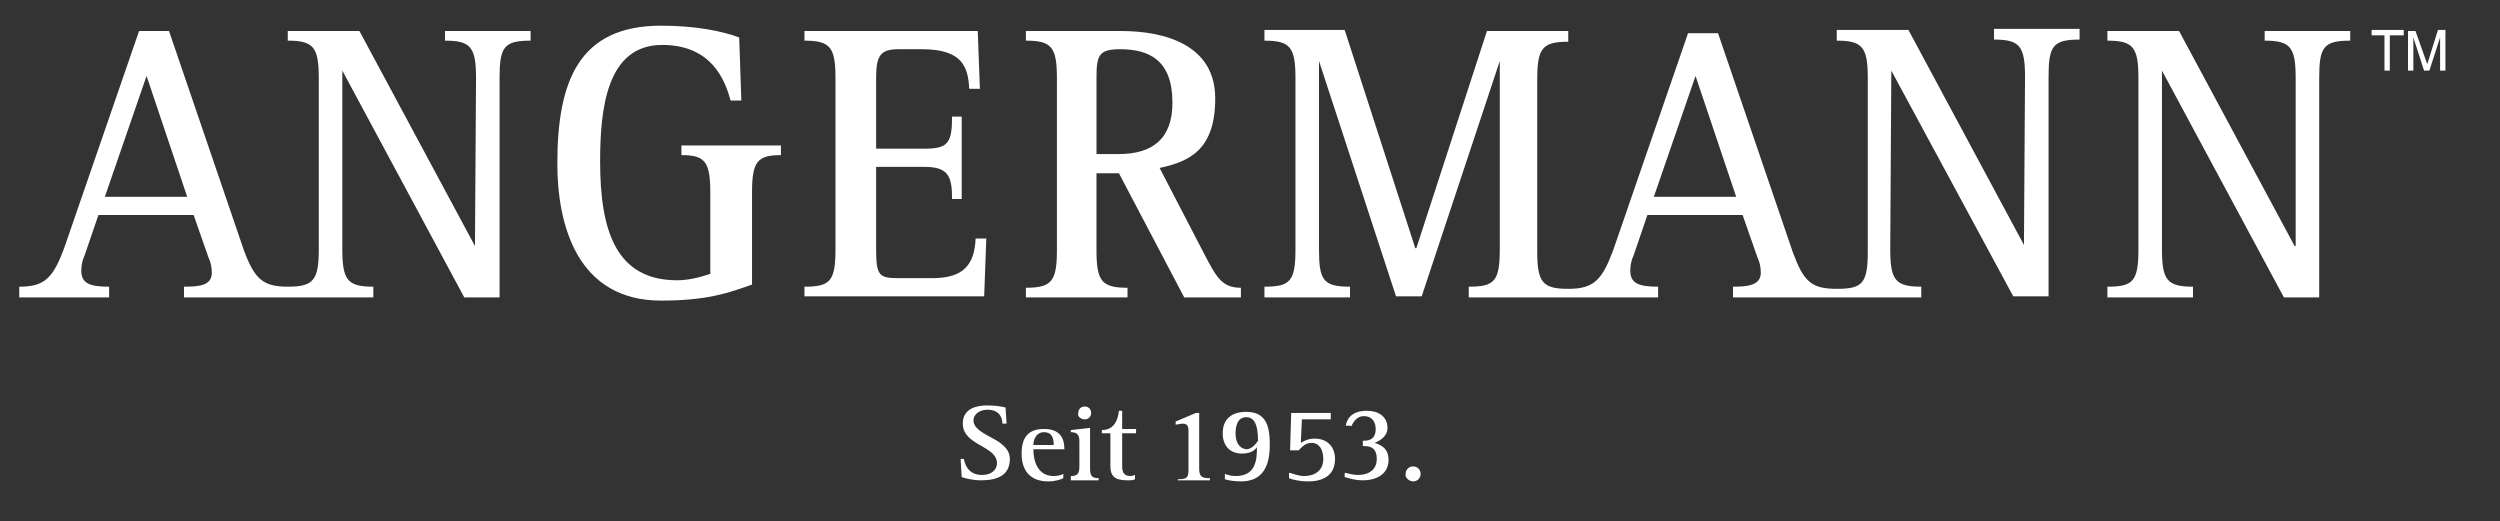
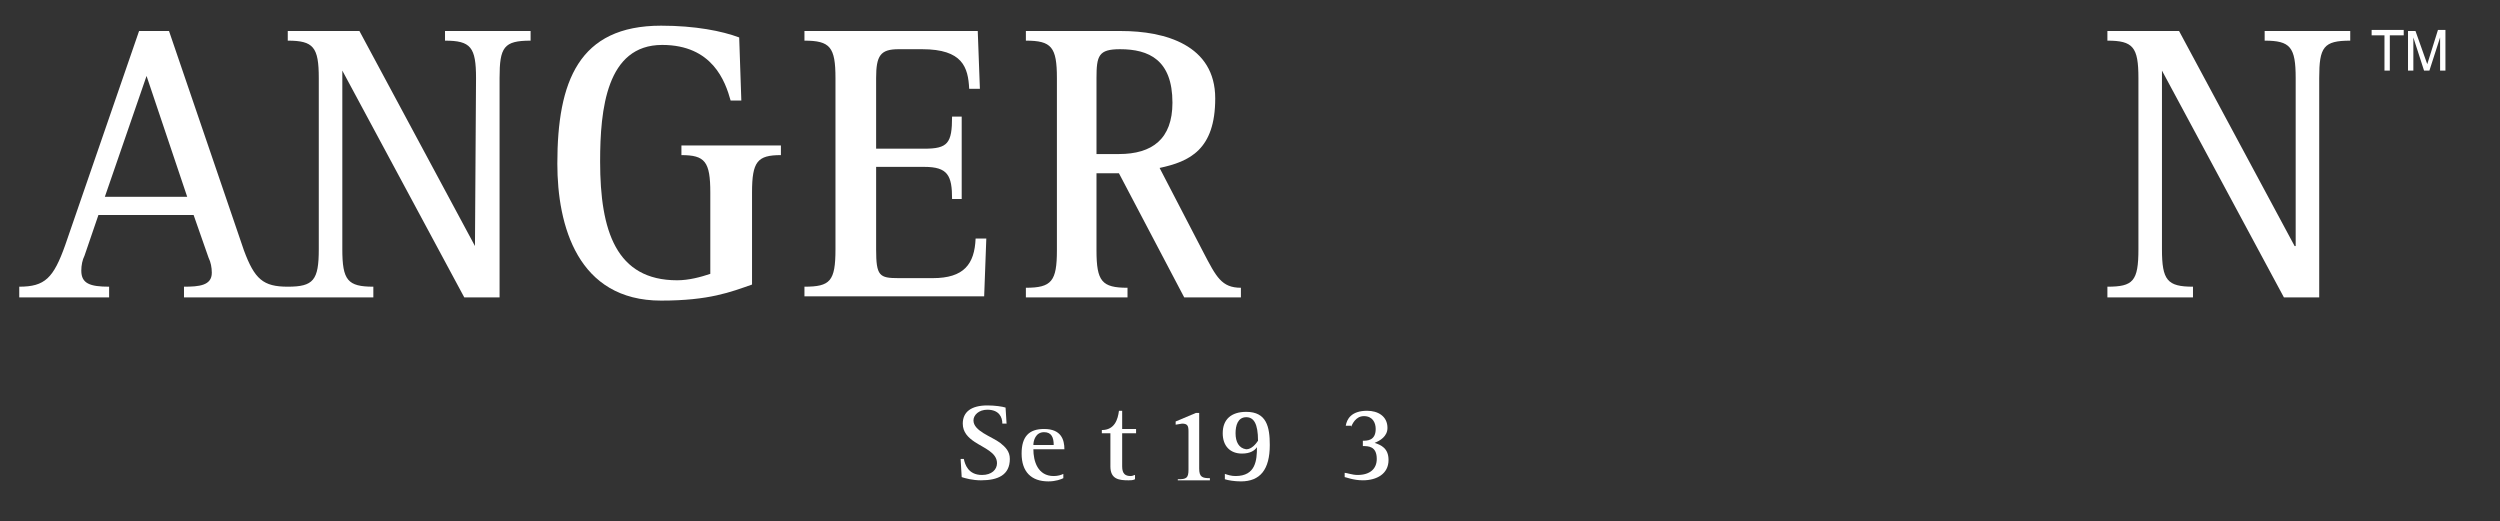
<svg xmlns="http://www.w3.org/2000/svg" version="1.1" id="Ebene_1" x="0px" y="0px" viewBox="0 0 233.7 48.7" style="enable-background:new 0 0 233.7 48.7;" xml:space="preserve">
  <rect x="0" y="0" width="233.7" height="48.7" fill="#333333" stroke="none" />
  <style type="text/css">
	.st0{fill:#FFFFFF;}
	.st1{fill-rule:evenodd;clip-rule:evenodd;fill:#FFFFFF;}
</style>
  <g>
    <g>
      <path class="st0" d="M70.3,26.6c-2,0.7-4,1.5-8.5,1.5c-7.8,0-9.7-7-9.7-12.8c0-7.7,2-12.9,9.7-12.9c3.2,0,5.7,0.5,7.3,1.1l0.2,5.9    h-1c-0.5-1.8-1.7-5.2-6.4-5.2c-5.2,0-5.8,6-5.8,10.9c0,6.5,1.5,11.1,7.2,11.1c1.1,0,2.2-0.3,3.1-0.6v-7.6c0-2.9-0.5-3.5-2.7-3.5    v-0.9H73v0.9c-2.2,0-2.7,0.6-2.7,3.5V26.6z" />
      <path class="st0" d="M75.2,26.8c2.4,0,2.9-0.5,2.9-3.5V7.3c0-2.9-0.5-3.5-2.9-3.5V2.9h16.2l0.2,5.4h-1c-0.1-2-0.6-3.7-4.4-3.7    h-2.2c-1.7,0-2.1,0.6-2.1,2.7v6.6h4.5c2.2,0,2.6-0.5,2.6-3h0.9v7.7H89c0-2.2-0.4-3-2.6-3h-4.5v7.7c0,2.5,0.3,2.7,2.1,2.7h3.2    c2.9,0,3.9-1.3,4-3.7h1l-0.2,5.4H75.2V26.8z" />
      <path class="st0" d="M197,26.8c2.4,0,2.9-0.5,2.9-3.5V7.3c0-2.9-0.5-3.5-2.9-3.5V2.9h6.7l10.8,20.1h0.1V7.3c0-2.9-0.5-3.5-2.9-3.5    V2.9h8v0.9c-2.5,0-2.9,0.6-2.9,3.5v20.5h-3.3L202.1,6.6h0v16.7c0,2.9,0.5,3.5,2.9,3.5v1h-8V26.8z" />
      <path class="st0" d="M221.6,3.3h1.3v3.3h0.5V3.3h1.3V2.8h-3V3.3z M228.6,6.6V2.8h-0.7L226.9,6h0l-1.1-3.1h-0.7v3.7h0.5V4.4    c0-0.1,0-0.6,0-0.9h0l1,3.1h0.5l1-3.1h0c0,0.3,0,0.8,0,0.9v2.2H228.6z" />
      <path class="st1" d="M102.5,7.3c0-2.1,0.2-2.7,2.2-2.7c2.7,0,4.9,1,4.9,5c0,3.4-1.9,4.8-5,4.8h-2.1V7.3z M95.8,27.8h9.6v-0.9    c-2.4,0-2.9-0.6-2.9-3.5v-7.2h2.1l6.1,11.6h5.3v-0.9c-1.8,0-2.3-1-3.5-3.3l-4.1-7.9c2.8-0.6,5.2-1.7,5.2-6.5c0-5-4.7-6.3-8.8-6.3    h-8.9v0.9c2.4,0,2.9,0.6,2.9,3.5v16.1c0,2.9-0.5,3.5-2.9,3.5V27.8z" />
      <path class="st1" d="M17.5,18.4L13.7,7.1L9.8,18.4H17.5z M26.9,26.8c2.4,0,2.9-0.6,2.9-3.5V7.3c0-2.9-0.5-3.5-2.9-3.5V2.9h6.7    l10.8,20.1l0.1-15.7c0-2.9-0.5-3.5-2.9-3.5V2.9h8v0.9c-2.5,0-2.9,0.6-2.9,3.5v20.5h-3.3L32,6.6L32,23.3c0,2.9,0.5,3.5,2.9,3.5v1    h-7.9h-9.8v-1c1.4,0,2.6-0.1,2.6-1.3c0-0.5-0.1-1-0.3-1.4l-1.4-4H9.2l-1.3,3.8c-0.2,0.4-0.3,0.9-0.3,1.4c0,1.2,0.8,1.5,2.6,1.5v1    H1.8v-1c2.4,0,3.2-0.8,4.3-3.9l6.9-20h2.8l7,20.5C23.8,26.1,24.6,26.8,26.9,26.8" />
-       <path class="st0" d="M154.6,18.4h7.7l-3.8-11.3L154.6,18.4z M179.7,27.8H162v-1c1.3,0,2.6-0.1,2.6-1.3c0-0.5-0.1-1-0.3-1.4l-1.4-4    H154l-1.3,3.8c-0.2,0.4-0.3,0.9-0.3,1.4c0,1.2,0.8,1.5,2.6,1.5v1h-8.4h-9.3v-1c2.4,0,2.9-0.5,2.9-3.5V5.7l-7.3,22h-2.4l-7.2-22    l0,17.6c0,2.9,0.4,3.5,2.9,3.5v1h-8v-1c2.4,0,2.9-0.5,2.9-3.5V7.3c0-2.9-0.5-3.5-2.9-3.5v-1h7.5l6.6,20.4h0.1L139,2.9h7.6v1    c-2.4,0-2.9,0.6-2.9,3.5v16.1c0,2.9,0.5,3.5,2.9,3.5c2.4,0,3.2-0.8,4.3-3.9l6.9-20h2.8l7,20.5c1,2.7,1.7,3.4,4.1,3.4    c2.4,0,2.9-0.5,2.9-3.5V7.3c0-2.9-0.5-3.5-2.9-3.5v-1h6.7l10.8,20.1l0.1-15.7c0-2.9-0.5-3.5-2.9-3.5v-1h8v1    c-2.5,0-2.9,0.6-2.9,3.5v20.5h-3.3L176.8,6.6l-0.1,16.7c0,2.9,0.5,3.5,2.9,3.5V27.8z" />
      <path class="st0" d="M94.1,39.7l-0.1-1.6c-0.3-0.1-1-0.2-1.7-0.2c-1.5,0-2.3,0.6-2.3,1.7c0,0.8,0.5,1.3,1.1,1.7    c0.9,0.6,2.1,1,2.1,2c0,0.6-0.5,1.1-1.4,1.1c-1.3,0-1.6-1-1.7-1.5h-0.3l0.1,1.7c0.3,0.1,1,0.3,1.8,0.3c1.6,0,2.7-0.5,2.7-2    c0-0.7-0.4-1.1-0.9-1.5c-0.8-0.6-2.5-1.1-2.5-2.1c0-0.5,0.5-1,1.3-1c1.1,0,1.4,0.7,1.4,1.3H94.1z" />
      <path class="st1" d="M99.4,44.3c-0.2,0.1-0.5,0.2-0.9,0.2c-1.5,0-1.9-1.4-1.9-2.5h2.9c0-0.9-0.3-1.9-1.9-1.9    c-1.4,0-2.1,0.7-2.1,2.3c0,1.7,0.9,2.6,2.5,2.6c0.7,0,1.2-0.2,1.4-0.3V44.3z M96.6,41.6c0-0.4,0.2-1.2,1-1.2    c0.7,0,0.9,0.5,0.9,1.2H96.6z" />
-       <path class="st1" d="M100.1,44.9h2.6v-0.2c-0.6,0-0.8-0.2-0.8-0.9V40l-1.8,0.2v0.2c0.4,0,0.8,0.1,0.8,0.8v2.4    c0,0.7-0.2,0.9-0.8,0.9V44.9z M101.4,39.2c0.4,0,0.6-0.3,0.6-0.6c0-0.4-0.3-0.6-0.6-0.6c-0.4,0-0.6,0.3-0.6,0.6    C100.7,38.9,101,39.2,101.4,39.2" />
      <path class="st0" d="M106.1,44.4c-0.1,0-0.2,0.1-0.4,0.1c-0.5,0-0.8-0.2-0.8-0.9v-3.1h1.3v-0.4h-1.3v-1.7h-0.3    c-0.1,0.8-0.4,1.8-1.6,1.8v0.3h0.8v3.1c0,1.2,0.8,1.3,1.7,1.3c0.2,0,0.4,0,0.6-0.1V44.4z" />
      <path class="st0" d="M110.2,44.9h2.9v-0.2c-0.7,0-1-0.1-1-0.9v-5.2h-0.3l-1.9,0.8v0.3c0.1,0,0.5-0.1,0.6-0.1    c0.5,0,0.6,0.2,0.6,0.7v3.6c0,0.8-0.2,0.9-1,0.9V44.9z" />
      <path class="st1" d="M114.5,44.8c0.3,0.1,0.9,0.2,1.5,0.2c1.8,0,2.7-1.1,2.7-3.4c0-1.7-0.3-3.1-2.2-3.1c-1.4,0-2.2,0.7-2.2,2    c0,1.2,0.7,1.9,1.8,1.9c0.8,0,1.2-0.3,1.4-0.6c0,1.2-0.1,2.7-2,2.7c-0.4,0-0.7-0.1-1-0.2V44.8z M115.5,40.5c0-0.7,0.2-1.5,1-1.5    c0.7,0,1.1,0.6,1.1,2.2c-0.2,0.3-0.6,0.8-1.1,0.8C115.8,41.9,115.5,41.3,115.5,40.5" />
-       <path class="st1" d="M121.7,39.2h2.7v-0.6h-3.7l-0.1,3.5h0.8c0.3-0.3,0.6-0.7,1.2-0.7c0.7,0,1.1,0.6,1.1,1.5    c0,1.1-0.8,1.6-1.8,1.6c-0.6,0-1.2-0.3-1.4-0.3v0.5c0.2,0.1,0.9,0.3,1.8,0.3c1.3,0,2.5-0.5,2.5-2.1c0-1.1-0.7-1.9-1.9-1.9    c-0.7,0-1.1,0.3-1.3,0.4L121.7,39.2z" />
      <path class="st0" d="M126.3,39.9c0.1-0.2,0.4-1,1.2-1c0.8,0,1.1,0.6,1.1,1.2c0,1.1-0.8,1.1-1.2,1.1v0.5c0.5,0,1.3,0,1.3,1.2    c0,0.9-0.6,1.5-1.8,1.5c-0.5,0-1-0.2-1.2-0.2v0.4c0.1,0,0.8,0.3,1.7,0.3c1.3,0,2.4-0.6,2.4-1.9c0-1.1-0.7-1.4-1.3-1.6v0    c0.5-0.2,1.2-0.6,1.2-1.4c0-1.1-0.9-1.6-1.9-1.6c-1.5,0-1.9,0.8-2,1.4H126.3z" />
-       <path class="st0" d="M132.1,45c0.4,0,0.7-0.3,0.7-0.7c0-0.4-0.3-0.7-0.7-0.7c-0.4,0-0.7,0.3-0.7,0.7C131.3,44.6,131.7,45,132.1,45    " />
    </g>
  </g>
</svg>